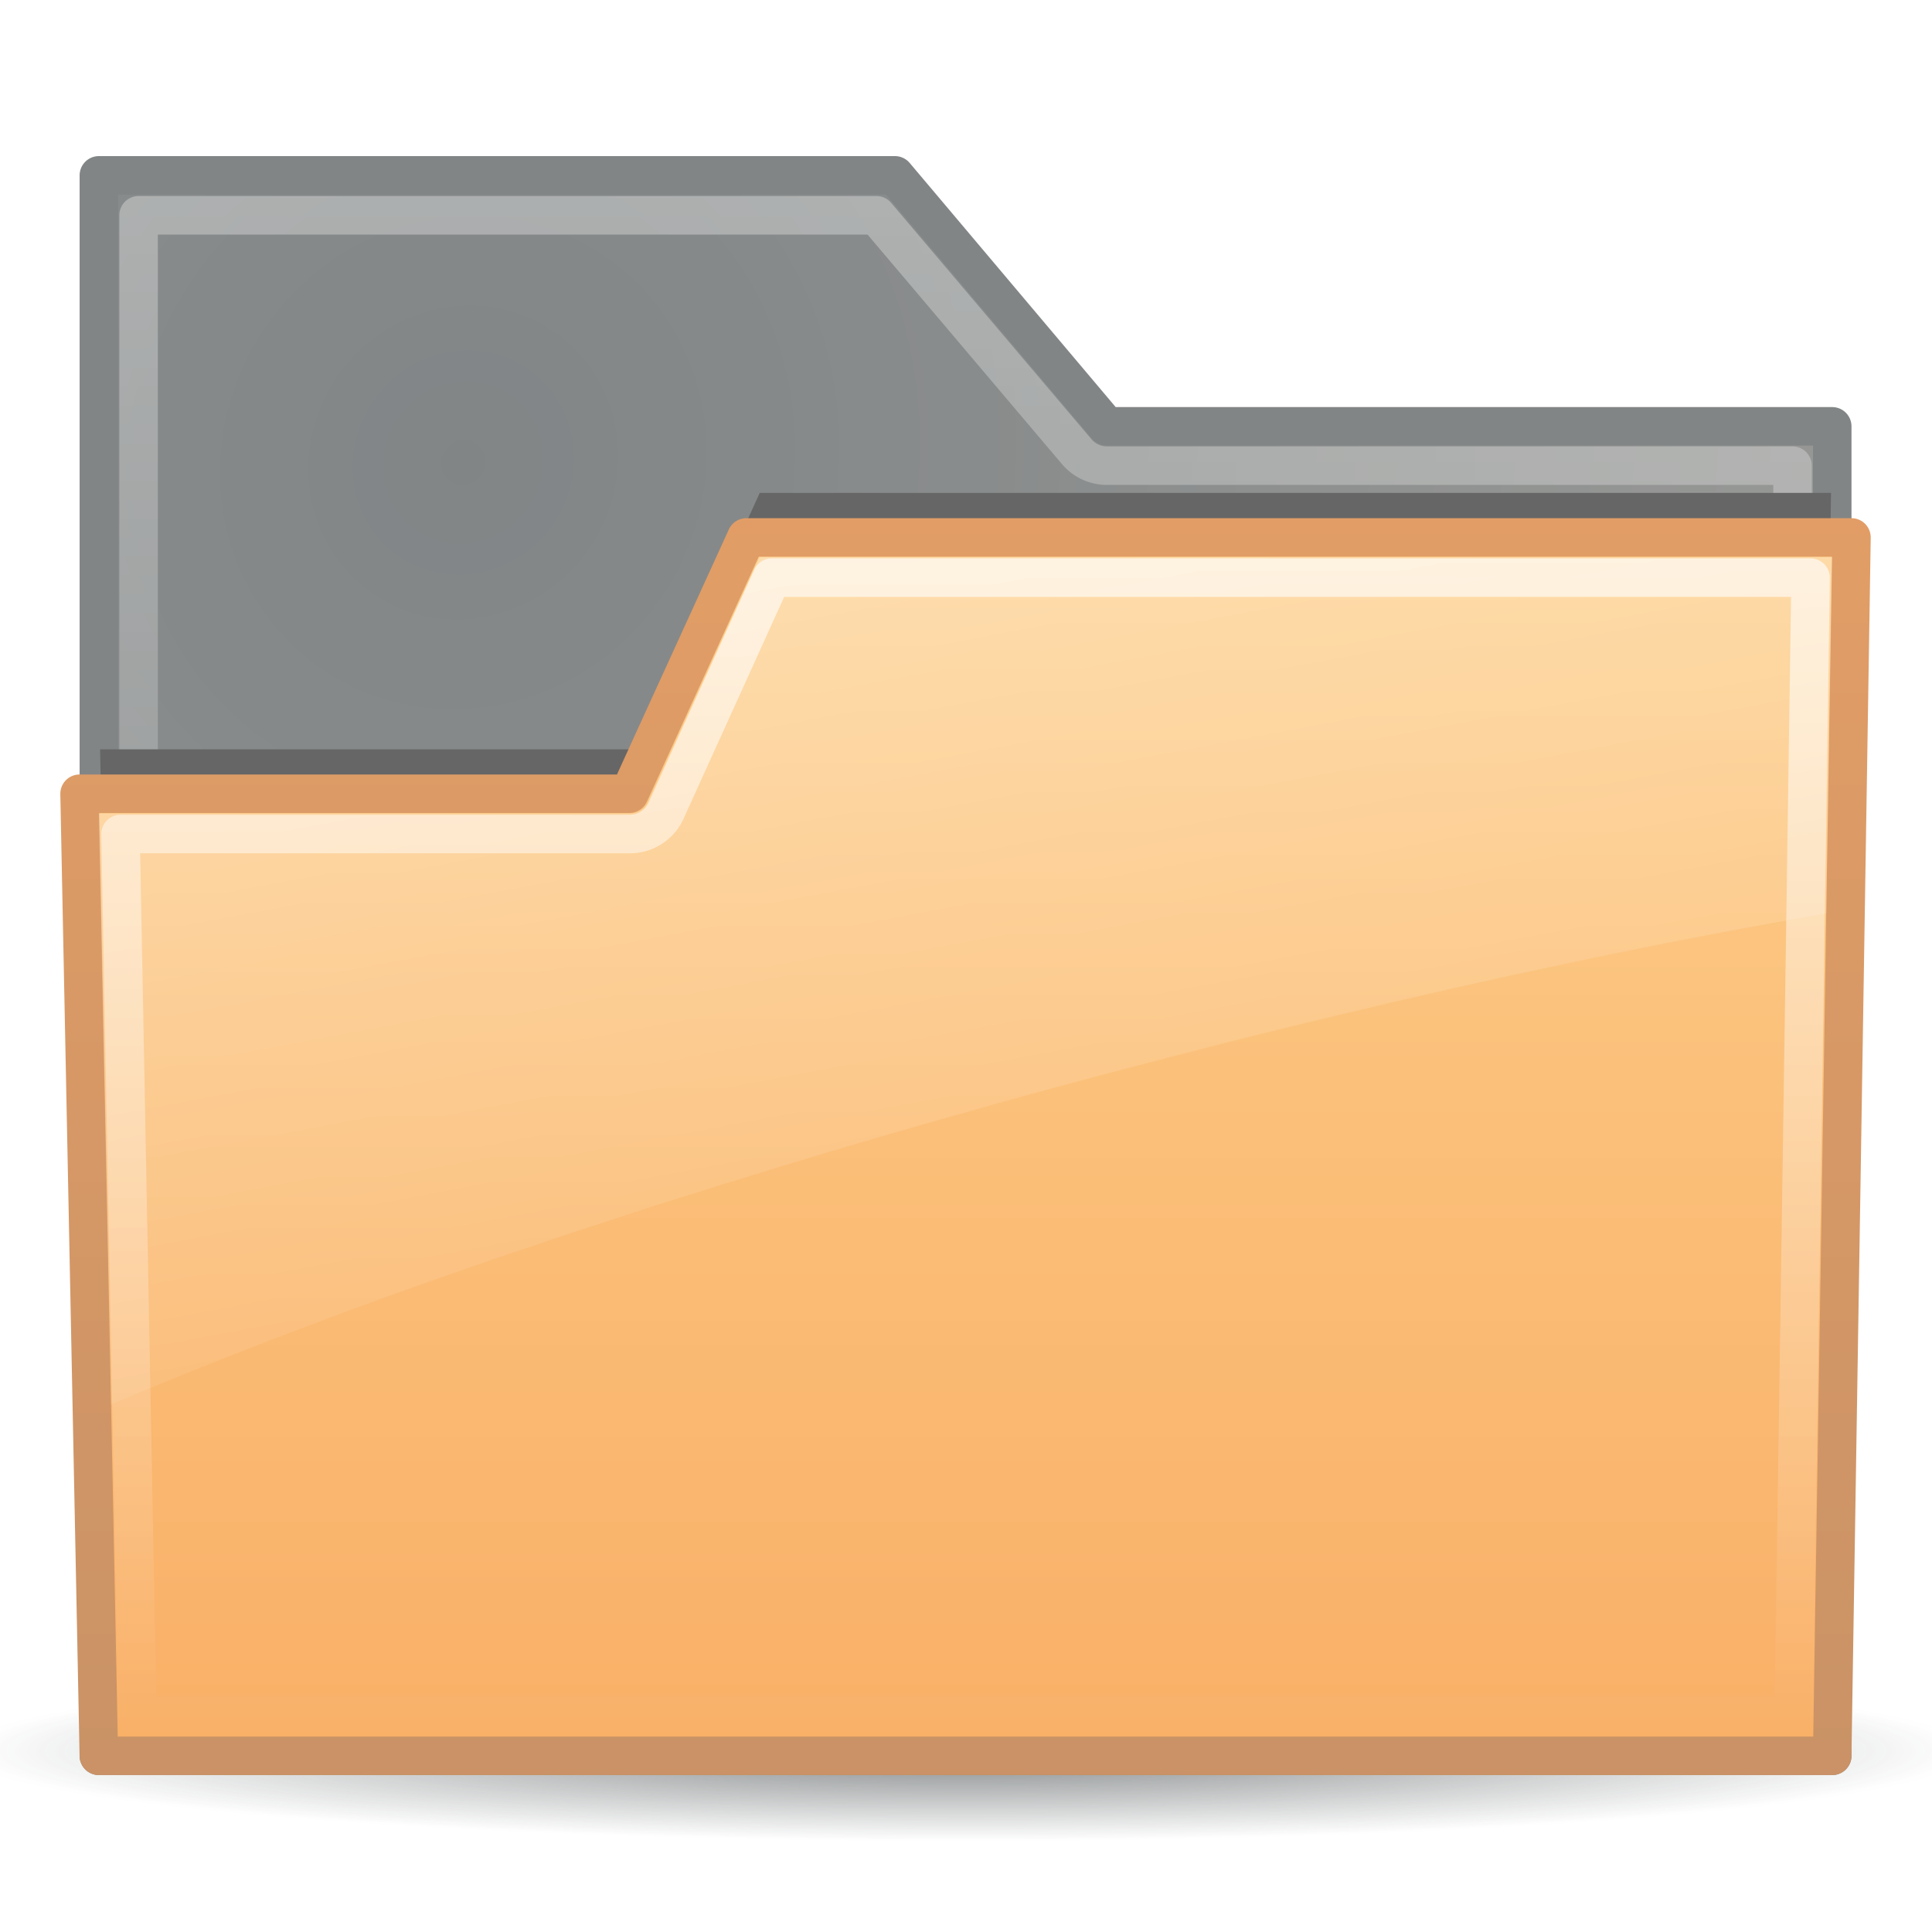
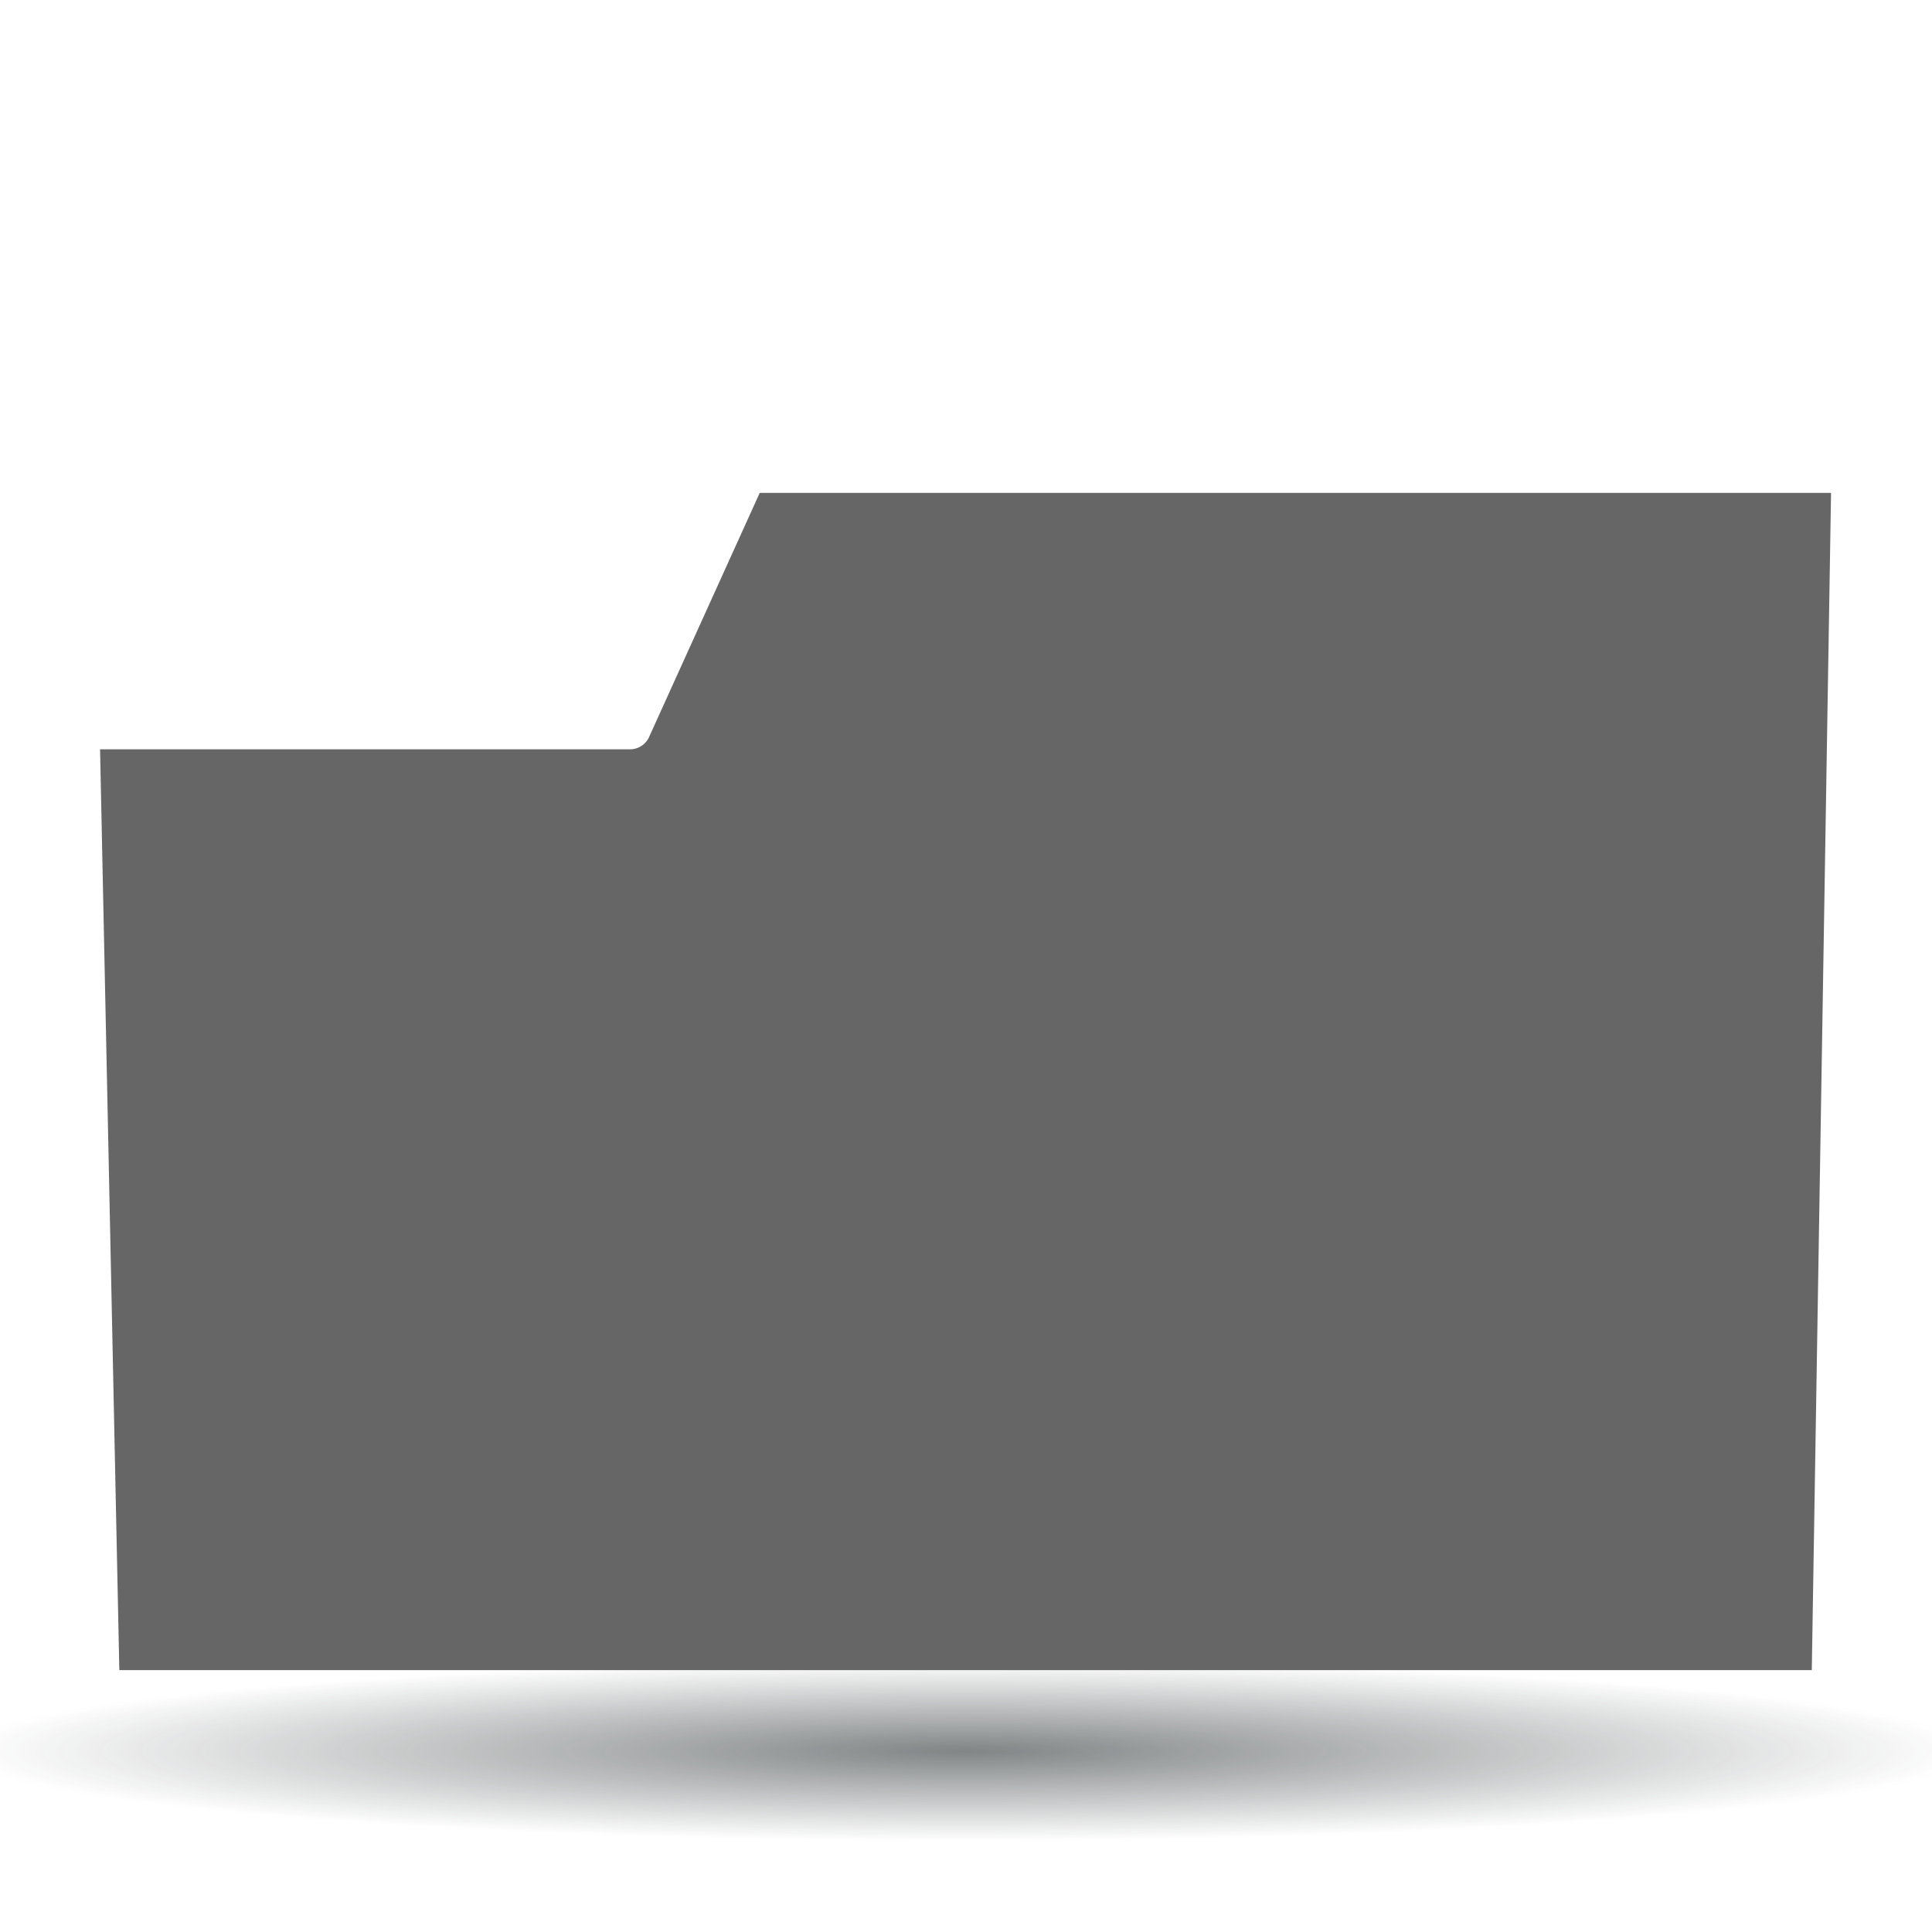
<svg xmlns="http://www.w3.org/2000/svg" xmlns:xlink="http://www.w3.org/1999/xlink" viewBox="0 0 48 48">
  <defs id="0">
    <linearGradient id="2">
      <stop id="J" stop-color="#2e3436" />
      <stop id="K" offset="1" stop-color="#2e3436" stop-opacity="0" />
    </linearGradient>
    <linearGradient id="3">
      <stop id="L" stop-color="#fff" stop-opacity="0.4" />
      <stop id="M" offset="1" stop-color="#fff" stop-opacity="0" />
    </linearGradient>
    <linearGradient id="4">
      <stop id="N" stop-color="#ce5c00" />
      <stop id="O" offset="1" stop-color="#a64a00" />
    </linearGradient>
    <linearGradient id="5">
      <stop id="P" stop-color="#fff" />
      <stop id="Q" offset="1" stop-color="#fff" stop-opacity="0" />
    </linearGradient>
    <linearGradient id="6">
      <stop id="R" stop-color="#fff" stop-opacity="0.8" />
      <stop id="S" offset="1" stop-color="#fff" stop-opacity="0" />
    </linearGradient>
    <linearGradient id="7">
      <stop id="T" stop-color="#fcaf3e" />
      <stop id="U" offset="1" stop-color="#f57900" />
    </linearGradient>
    <linearGradient id="8">
      <stop id="V" stop-color="#2e3436" />
      <stop id="W" offset="1" stop-color="#555753" />
    </linearGradient>
    <filter color-interpolation-filters="sRGB" id="9">
      <feGaussianBlur stdDeviation="0.755" id="X" />
    </filter>
    <radialGradient cx="35.488" cy="26.2" r="23" id="A" xlink:href="#8" gradientUnits="userSpaceOnUse" gradientTransform="matrix(1.043,-1.464,1.402,0.999,-62.776,34.471)" />
    <linearGradient y1="1.781" x2="0" y2="41.75" id="B" xlink:href="#3" gradientUnits="userSpaceOnUse" />
    <linearGradient y1="10.144" x2="0" y2="42.775" id="C" xlink:href="#7" gradientUnits="userSpaceOnUse" />
    <linearGradient y1="10.144" x2="0" y2="42.775" id="D" xlink:href="#4" gradientUnits="userSpaceOnUse" />
    <linearGradient y1="11.188" x2="0" y2="41.75" id="E" xlink:href="#6" gradientUnits="userSpaceOnUse" />
    <linearGradient x1="7.935" y1="-28.25" x2="20.05" y2="36.1" id="F" xlink:href="#5" gradientUnits="userSpaceOnUse" />
    <radialGradient cx="24.919" cy="48.2" r="25.941" id="G" xlink:href="#2" gradientUnits="userSpaceOnUse" gradientTransform="matrix(1,0,0,0.106,0,43.08)" />
  </defs>
  <g id="1" opacity="0.6">
-     <path d="m 50.86,48.204 a 25.941,2.757 0 1 1 -51.882,0 25.941,2.757 0 1 1 51.882,0 z" transform="matrix(0.965,0,0,0.815,-0.055,4.229)" id="H" fill="url(#G)" />
+     <path d="m 50.86,48.204 a 25.941,2.757 0 1 1 -51.882,0 25.941,2.757 0 1 1 51.882,0 " transform="matrix(0.965,0,0,0.815,-0.055,4.229)" id="H" fill="url(#G)" />
    <g transform="matrix(0.957,0,0,0.957,1.021,3.166)" id="I">
-       <path d="m 1.5,1.245 0,41.029 45,0 0,-34.514 -18.835,0 -5.498,-6.516 -20.667,0 z" id="Y" fill="url(#A)" stroke="#2e3436" stroke-linejoin="round" stroke-linecap="square" />
-       <path d="m 2.531,2.281 0,38.969 42.938,0 0,-32.469 -17.812,0 A 1.027,1.027 0 0 1 26.875,8.406 l -5.188,-6.125 -19.156,0 z" id="Z" opacity="0.8" fill="none" stroke="url(#B)" stroke-linejoin="round" stroke-linecap="square" />
      <path d="m 18.656,11.188 -2.875,6.344 a 0.541,0.541 0 0 1 -0.5,0.312 l -13.75,0 0.5,23.906 43.938,0 0.5,-30.562 -27.812,0 z" transform="translate(0,-1.7)" id="a" filter="url(#9)" />
-       <path d="m 18.31,10.644 -3.038,6.654 -14.273,0 0.5,24.977 45,0 0.5,-31.631 -28.69,0 z" id="b" fill="url(#C)" stroke="url(#D)" stroke-linejoin="round" stroke-linecap="square" />
-       <path d="m 18.969,11.688 -2.75,6.062 a 1.027,1.027 0 0 1 -0.938,0.594 l -13.219,0 L 2.5,41.25 l 43,0 0.438,-29.562 -26.969,0 z" id="c" opacity="0.8" fill="none" stroke="url(#E)" stroke-linejoin="round" stroke-linecap="square" />
-       <path d="m 18.656,11.156 -2.906,6.375 c -0.089,0.176 -0.271,0.285 -0.469,0.281 l -13.781,0 0.312,15.344 c 12.19,-5.185 30.417,-10.314 44.531,-12.75 l 0.156,-9.25 -27.844,0 z" id="d" opacity="0.8" fill="url(#F)" />
    </g>
  </g>
</svg>